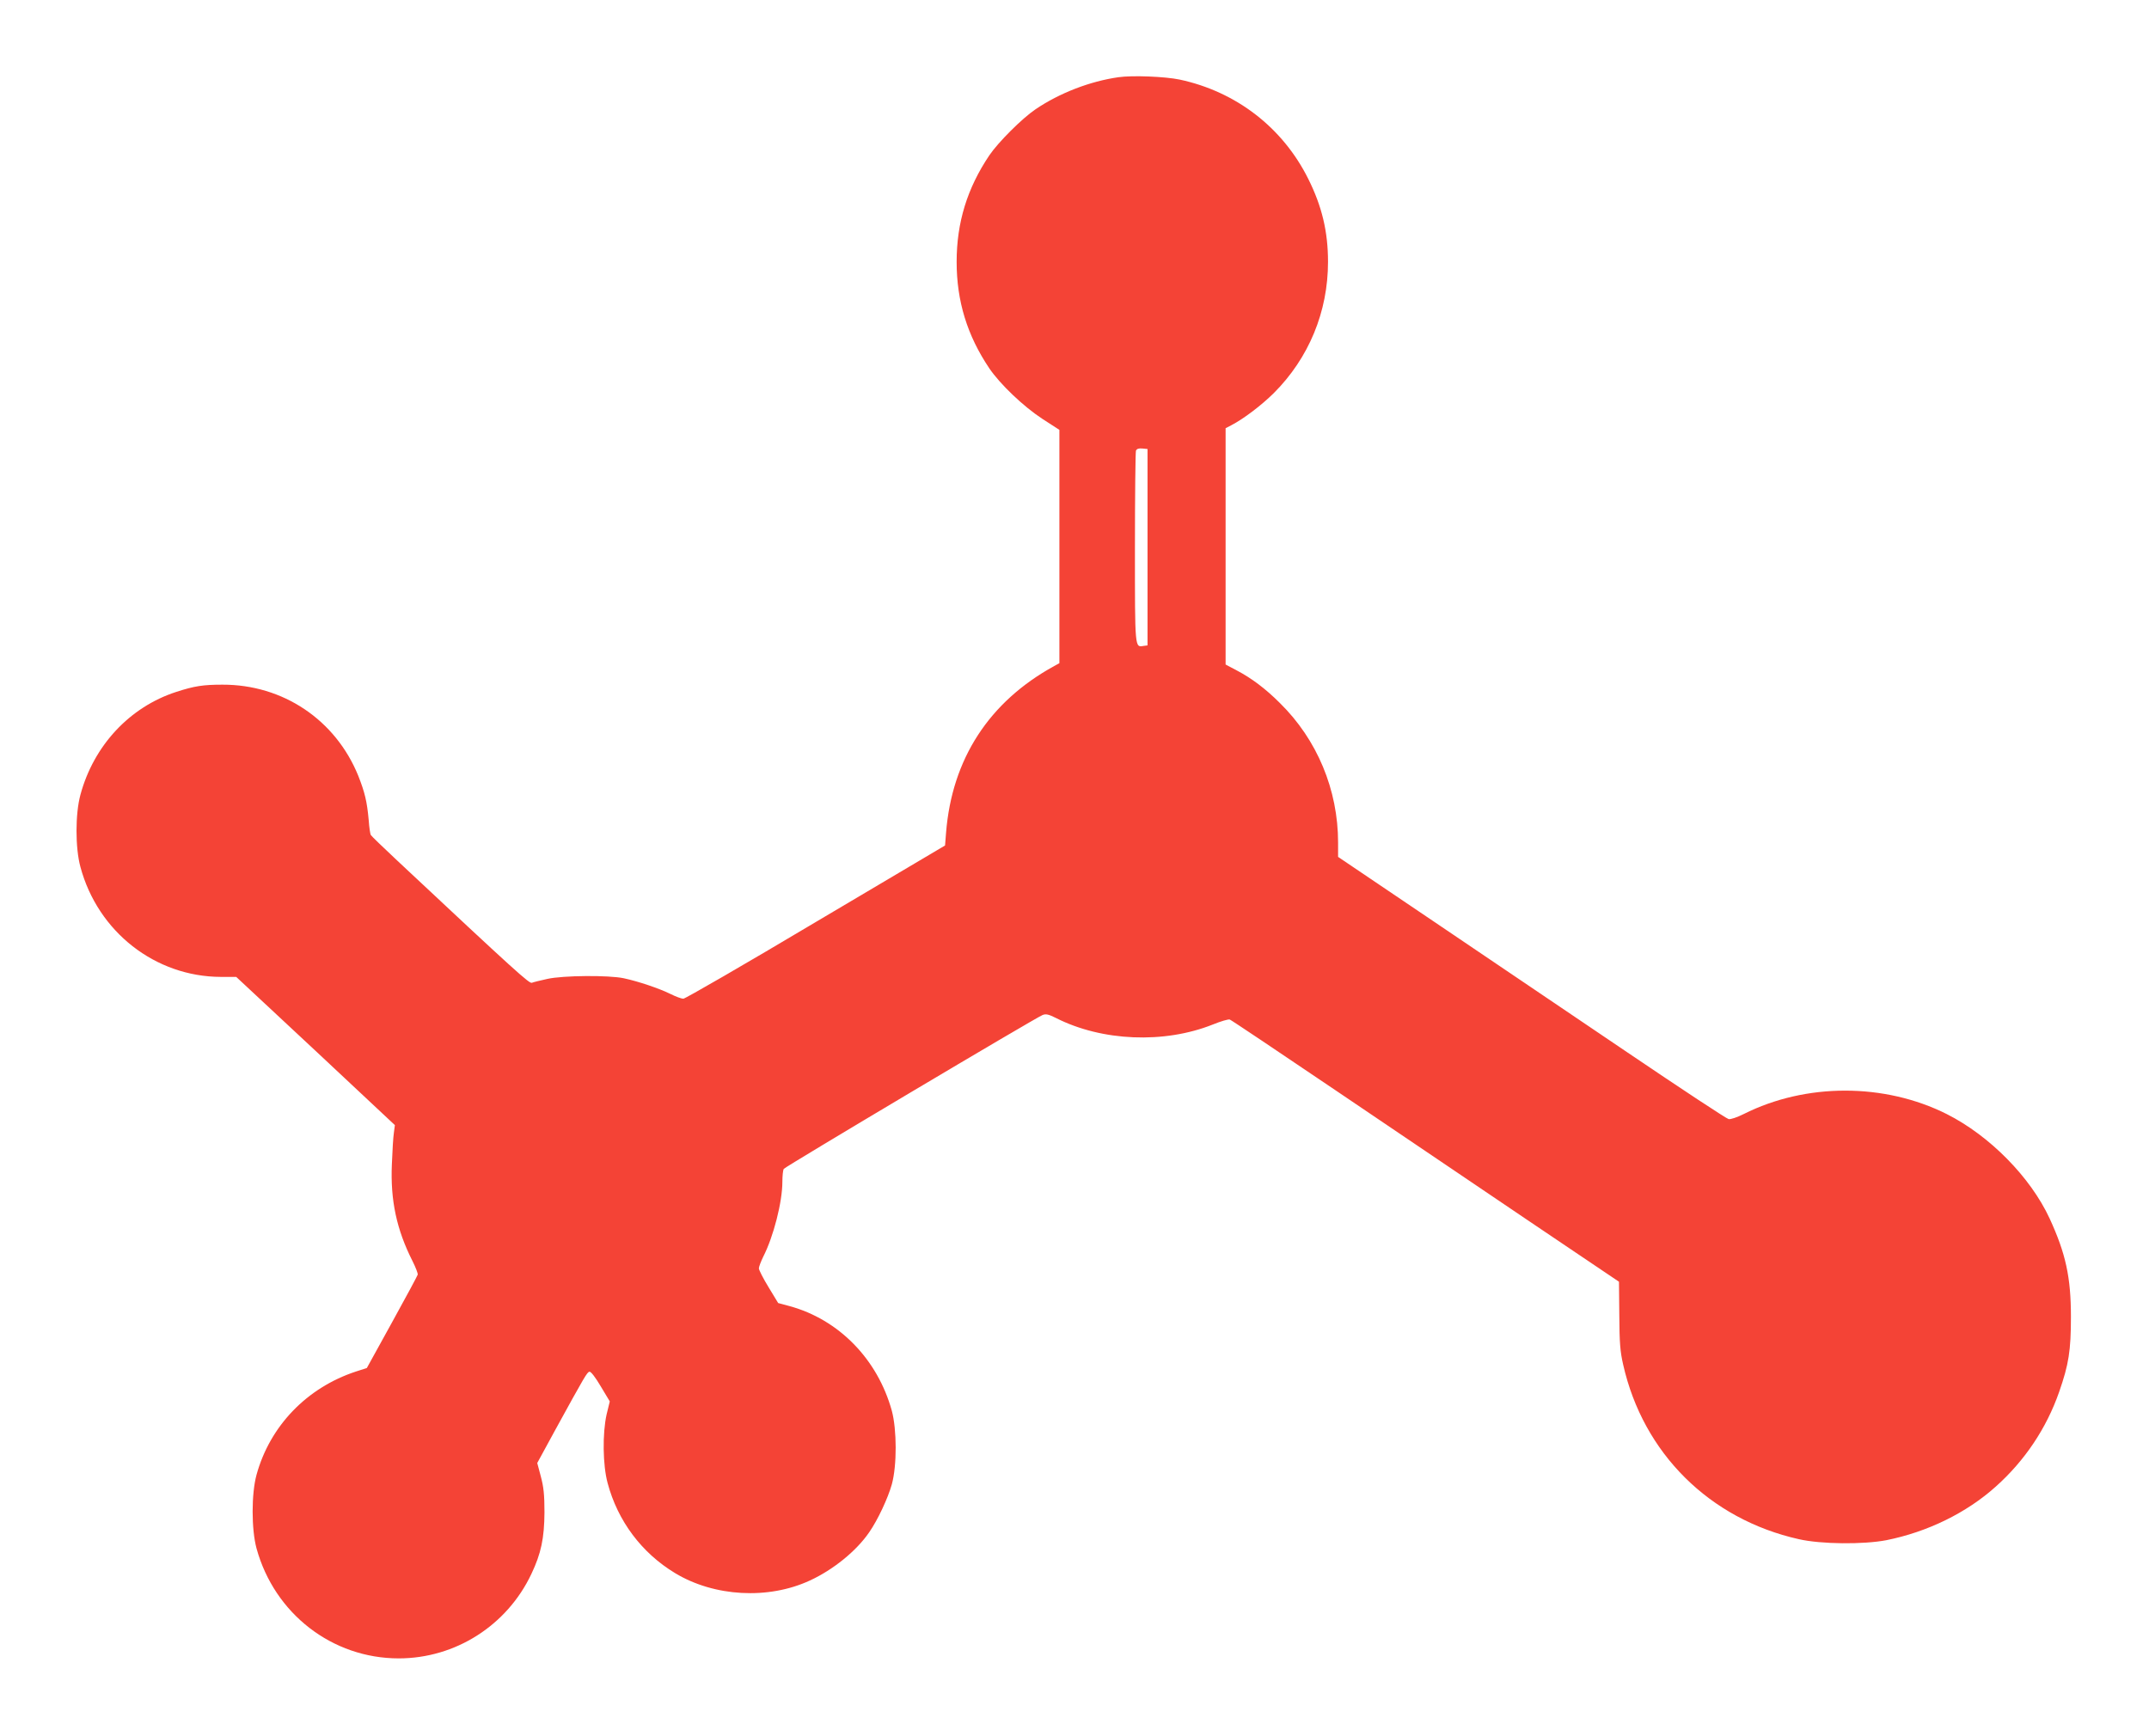
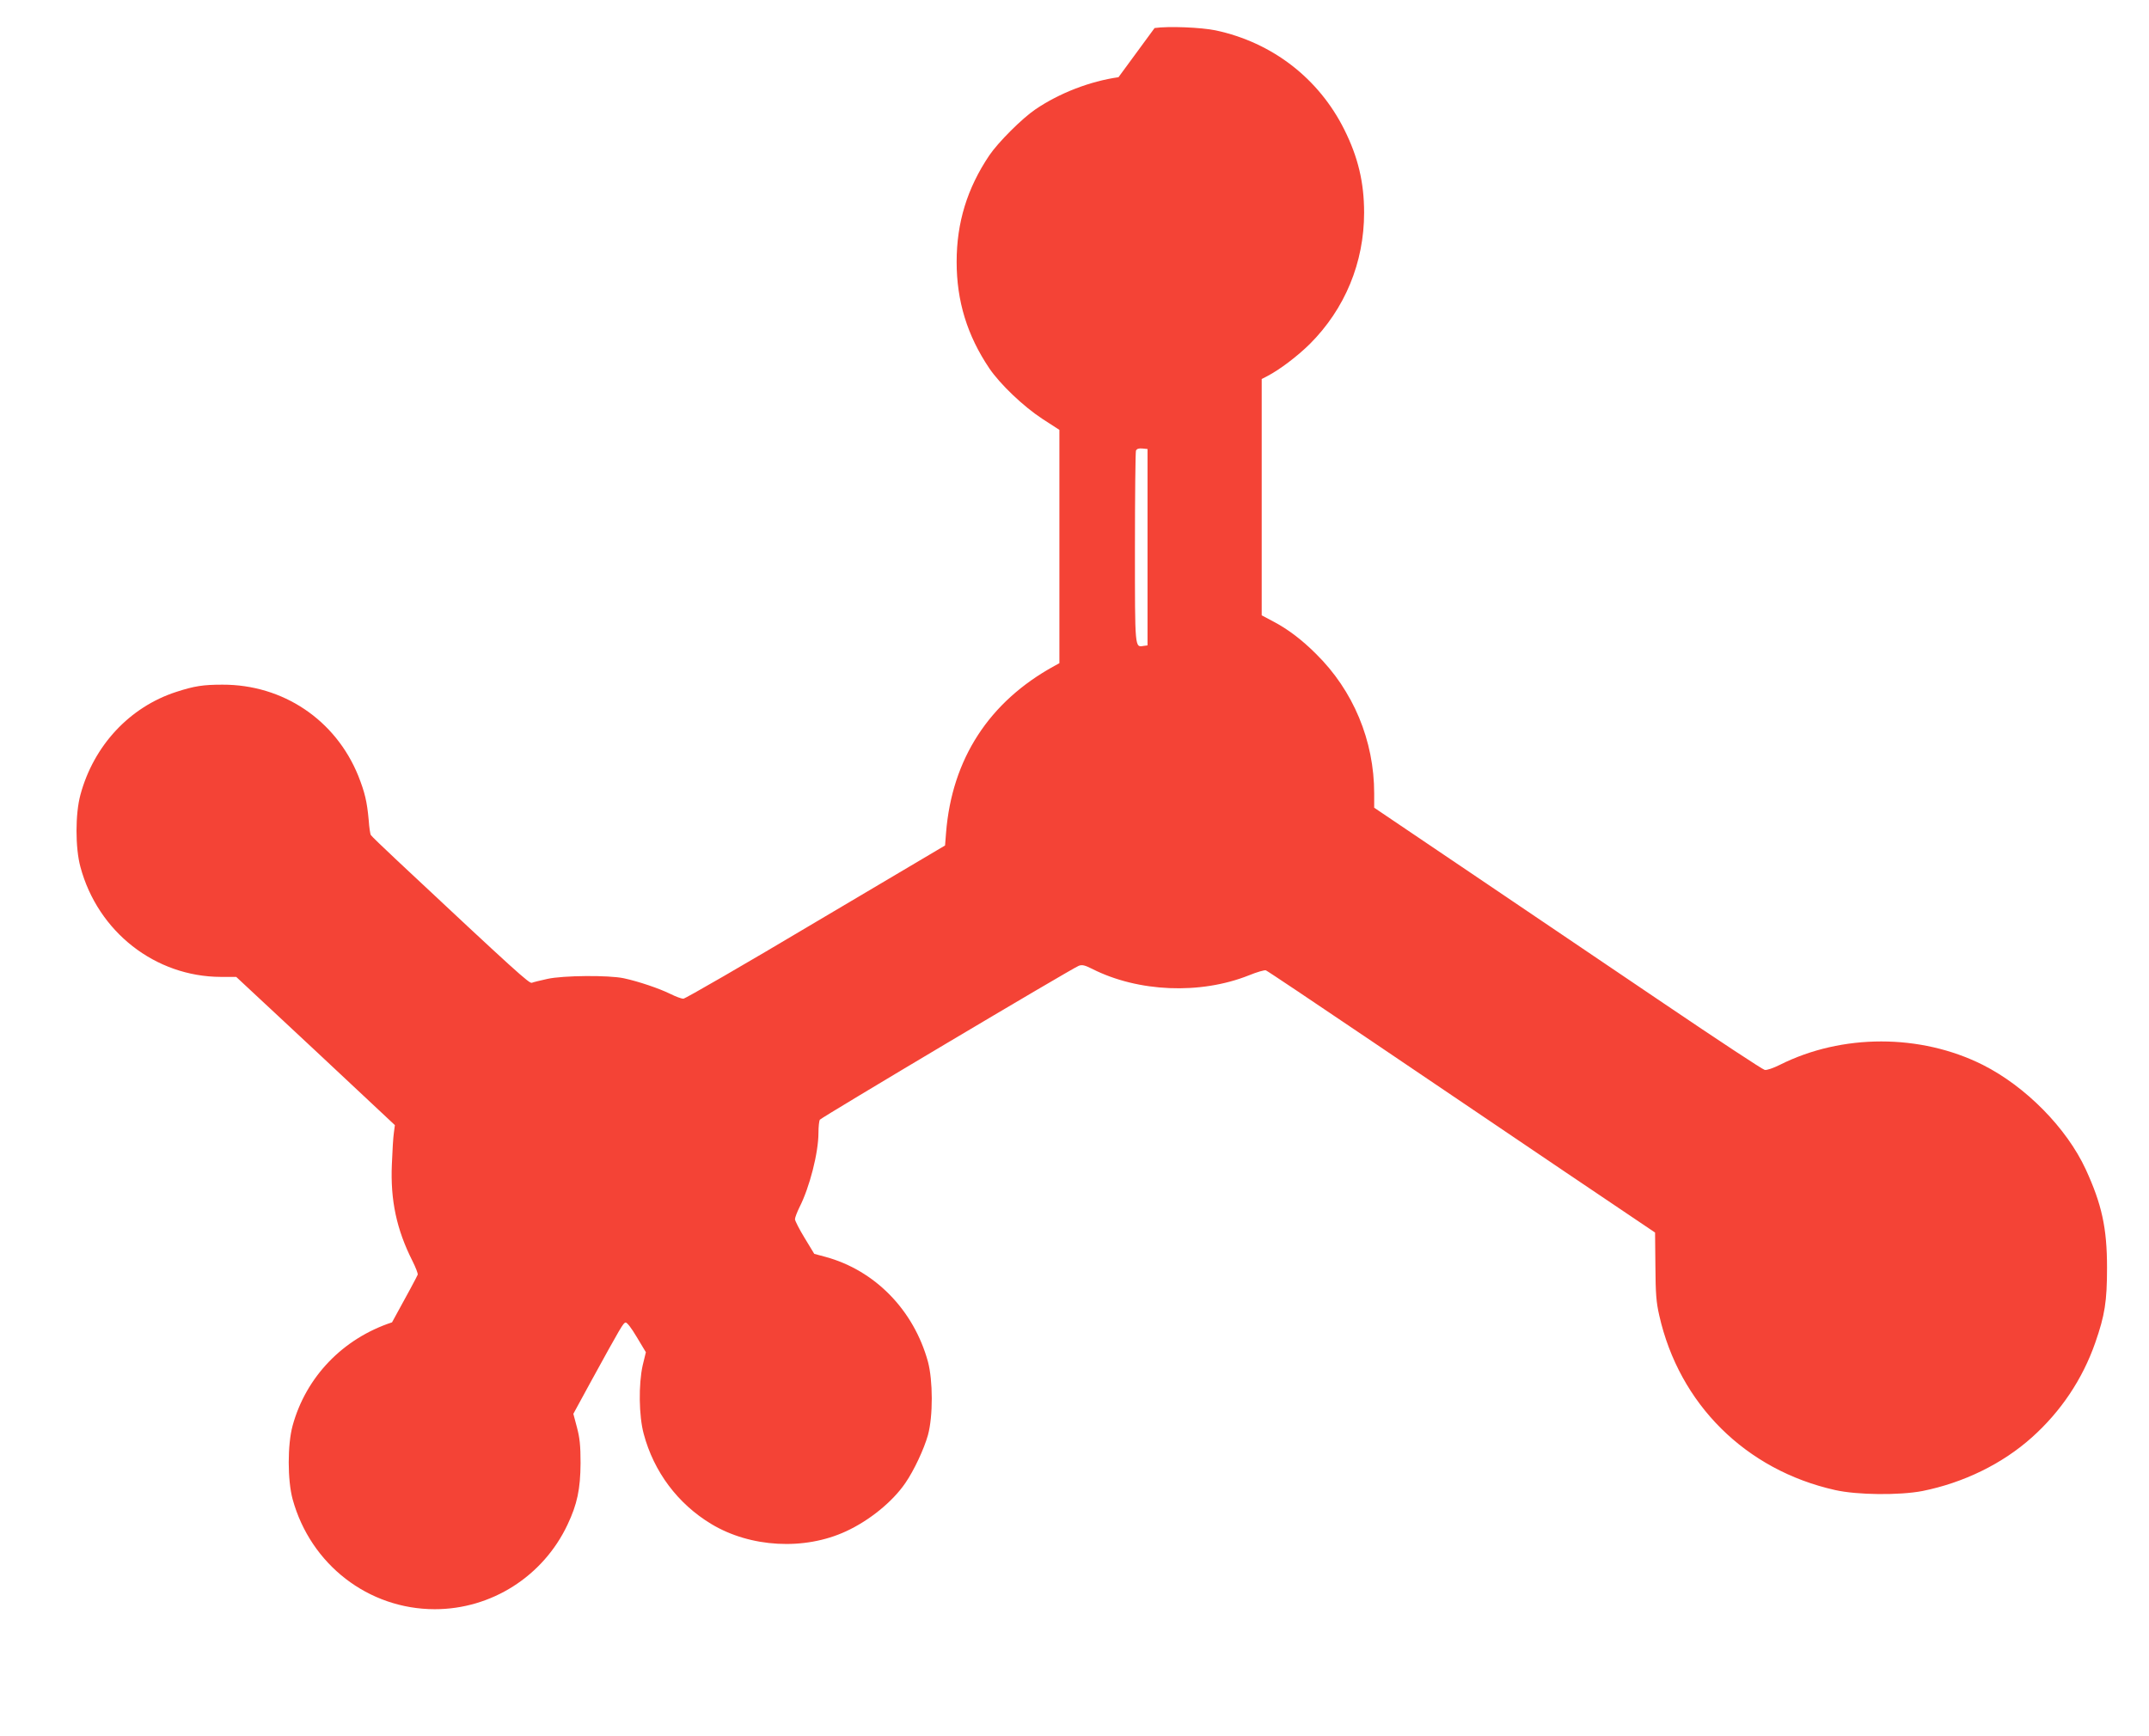
<svg xmlns="http://www.w3.org/2000/svg" version="1.0" width="1280pt" height="1034pt" viewBox="0 0 1280 1034" preserveAspectRatio="xMidYMid meet">
  <g transform="translate(0,1034) scale(0.1,-0.1)" fill="#f44336" stroke="none">
-     <path d="M6662 9880 c-169 -24 -351 -94 -494 -191 -80 -54 -222 -196 -275 -274 -132 -196 -195 -401 -195 -635 0 -234 63 -439 195 -635 64 -94 202 -226 315 -300 l102 -66 0 -695 0 -695 -31 -17 c-388 -213 -609 -554 -644 -993 l-6 -76 -770 -456 c-423 -252 -778 -457 -789 -457 -11 0 -46 13 -78 29 -65 32 -188 74 -277 93 -89 19 -362 17 -455 -4 -41 -9 -82 -19 -92 -23 -15 -6 -90 61 -803 729 -82 77 -153 145 -156 151 -4 5 -10 46 -13 90 -10 110 -23 164 -62 263 -135 333 -448 544 -809 543 -115 0 -167 -8 -275 -43 -278 -90 -492 -320 -571 -613 -31 -114 -31 -316 0 -430 104 -387 446 -654 837 -655 l91 0 473 -441 472 -442 -6 -46 c-4 -25 -9 -110 -12 -189 -9 -213 28 -387 123 -575 19 -38 33 -74 31 -81 -2 -7 -70 -134 -153 -284 l-150 -272 -65 -21 c-292 -96 -512 -324 -592 -615 -31 -113 -31 -325 0 -439 107 -389 451 -655 847 -655 337 0 645 196 790 503 58 122 77 213 78 367 0 107 -5 151 -22 215 l-21 79 104 191 c181 330 193 350 207 353 9 1 35 -33 67 -87 l54 -90 -19 -78 c-25 -112 -23 -301 6 -408 60 -226 203 -417 402 -537 233 -141 555 -159 803 -44 139 64 277 176 353 287 52 75 112 204 135 286 31 113 30 326 0 438 -85 308 -316 544 -610 624 l-67 18 -57 94 c-32 52 -57 102 -58 112 0 10 12 41 26 70 61 119 114 326 114 446 0 36 4 71 8 77 8 13 1504 903 1542 917 20 8 36 4 80 -18 274 -139 644 -154 933 -39 49 20 94 33 102 30 7 -2 292 -193 632 -423 340 -230 858 -580 1152 -779 l534 -360 2 -200 c1 -164 5 -216 23 -294 119 -528 515 -921 1047 -1040 132 -30 384 -32 520 -6 245 49 477 162 653 320 172 154 301 346 377 564 57 164 70 245 70 447 0 236 -31 377 -127 586 -114 246 -357 493 -613 622 -371 186 -839 186 -1209 0 -38 -19 -78 -33 -90 -30 -12 2 -282 180 -601 396 -319 216 -838 567 -1152 779 l-573 387 0 85 c0 315 -125 614 -347 832 -85 85 -169 148 -255 193 l-68 36 0 704 0 704 33 17 c75 39 180 119 254 192 209 209 323 485 323 782 0 180 -36 331 -118 495 -152 305 -429 519 -766 591 -86 18 -281 26 -364 14z m173 -2800 l0 -585 -23 -3 c-53 -8 -52 -25 -52 583 0 310 3 571 6 580 5 11 16 15 38 13 l31 -3 0 -585z" />
+     <path d="M6662 9880 c-169 -24 -351 -94 -494 -191 -80 -54 -222 -196 -275 -274 -132 -196 -195 -401 -195 -635 0 -234 63 -439 195 -635 64 -94 202 -226 315 -300 l102 -66 0 -695 0 -695 -31 -17 c-388 -213 -609 -554 -644 -993 l-6 -76 -770 -456 c-423 -252 -778 -457 -789 -457 -11 0 -46 13 -78 29 -65 32 -188 74 -277 93 -89 19 -362 17 -455 -4 -41 -9 -82 -19 -92 -23 -15 -6 -90 61 -803 729 -82 77 -153 145 -156 151 -4 5 -10 46 -13 90 -10 110 -23 164 -62 263 -135 333 -448 544 -809 543 -115 0 -167 -8 -275 -43 -278 -90 -492 -320 -571 -613 -31 -114 -31 -316 0 -430 104 -387 446 -654 837 -655 l91 0 473 -441 472 -442 -6 -46 c-4 -25 -9 -110 -12 -189 -9 -213 28 -387 123 -575 19 -38 33 -74 31 -81 -2 -7 -70 -134 -153 -284 c-292 -96 -512 -324 -592 -615 -31 -113 -31 -325 0 -439 107 -389 451 -655 847 -655 337 0 645 196 790 503 58 122 77 213 78 367 0 107 -5 151 -22 215 l-21 79 104 191 c181 330 193 350 207 353 9 1 35 -33 67 -87 l54 -90 -19 -78 c-25 -112 -23 -301 6 -408 60 -226 203 -417 402 -537 233 -141 555 -159 803 -44 139 64 277 176 353 287 52 75 112 204 135 286 31 113 30 326 0 438 -85 308 -316 544 -610 624 l-67 18 -57 94 c-32 52 -57 102 -58 112 0 10 12 41 26 70 61 119 114 326 114 446 0 36 4 71 8 77 8 13 1504 903 1542 917 20 8 36 4 80 -18 274 -139 644 -154 933 -39 49 20 94 33 102 30 7 -2 292 -193 632 -423 340 -230 858 -580 1152 -779 l534 -360 2 -200 c1 -164 5 -216 23 -294 119 -528 515 -921 1047 -1040 132 -30 384 -32 520 -6 245 49 477 162 653 320 172 154 301 346 377 564 57 164 70 245 70 447 0 236 -31 377 -127 586 -114 246 -357 493 -613 622 -371 186 -839 186 -1209 0 -38 -19 -78 -33 -90 -30 -12 2 -282 180 -601 396 -319 216 -838 567 -1152 779 l-573 387 0 85 c0 315 -125 614 -347 832 -85 85 -169 148 -255 193 l-68 36 0 704 0 704 33 17 c75 39 180 119 254 192 209 209 323 485 323 782 0 180 -36 331 -118 495 -152 305 -429 519 -766 591 -86 18 -281 26 -364 14z m173 -2800 l0 -585 -23 -3 c-53 -8 -52 -25 -52 583 0 310 3 571 6 580 5 11 16 15 38 13 l31 -3 0 -585z" />
  </g>
</svg>